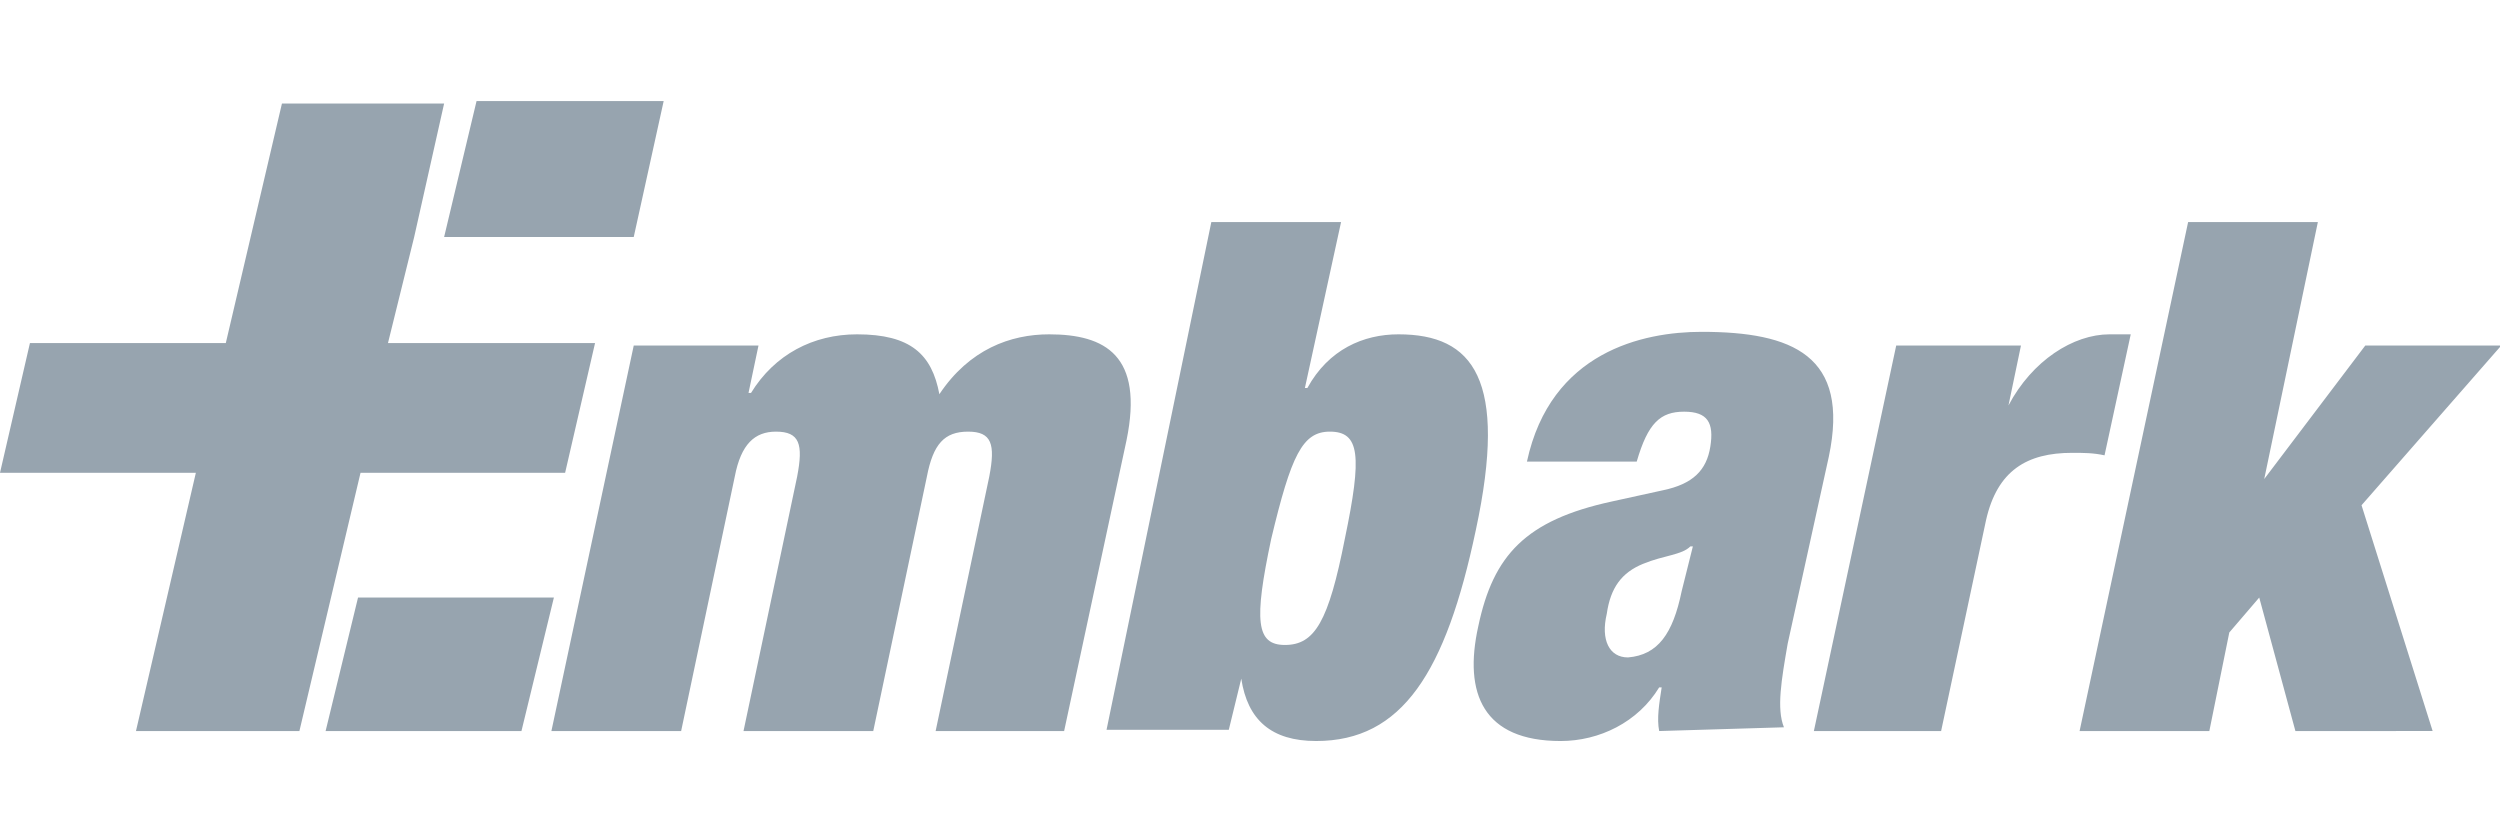
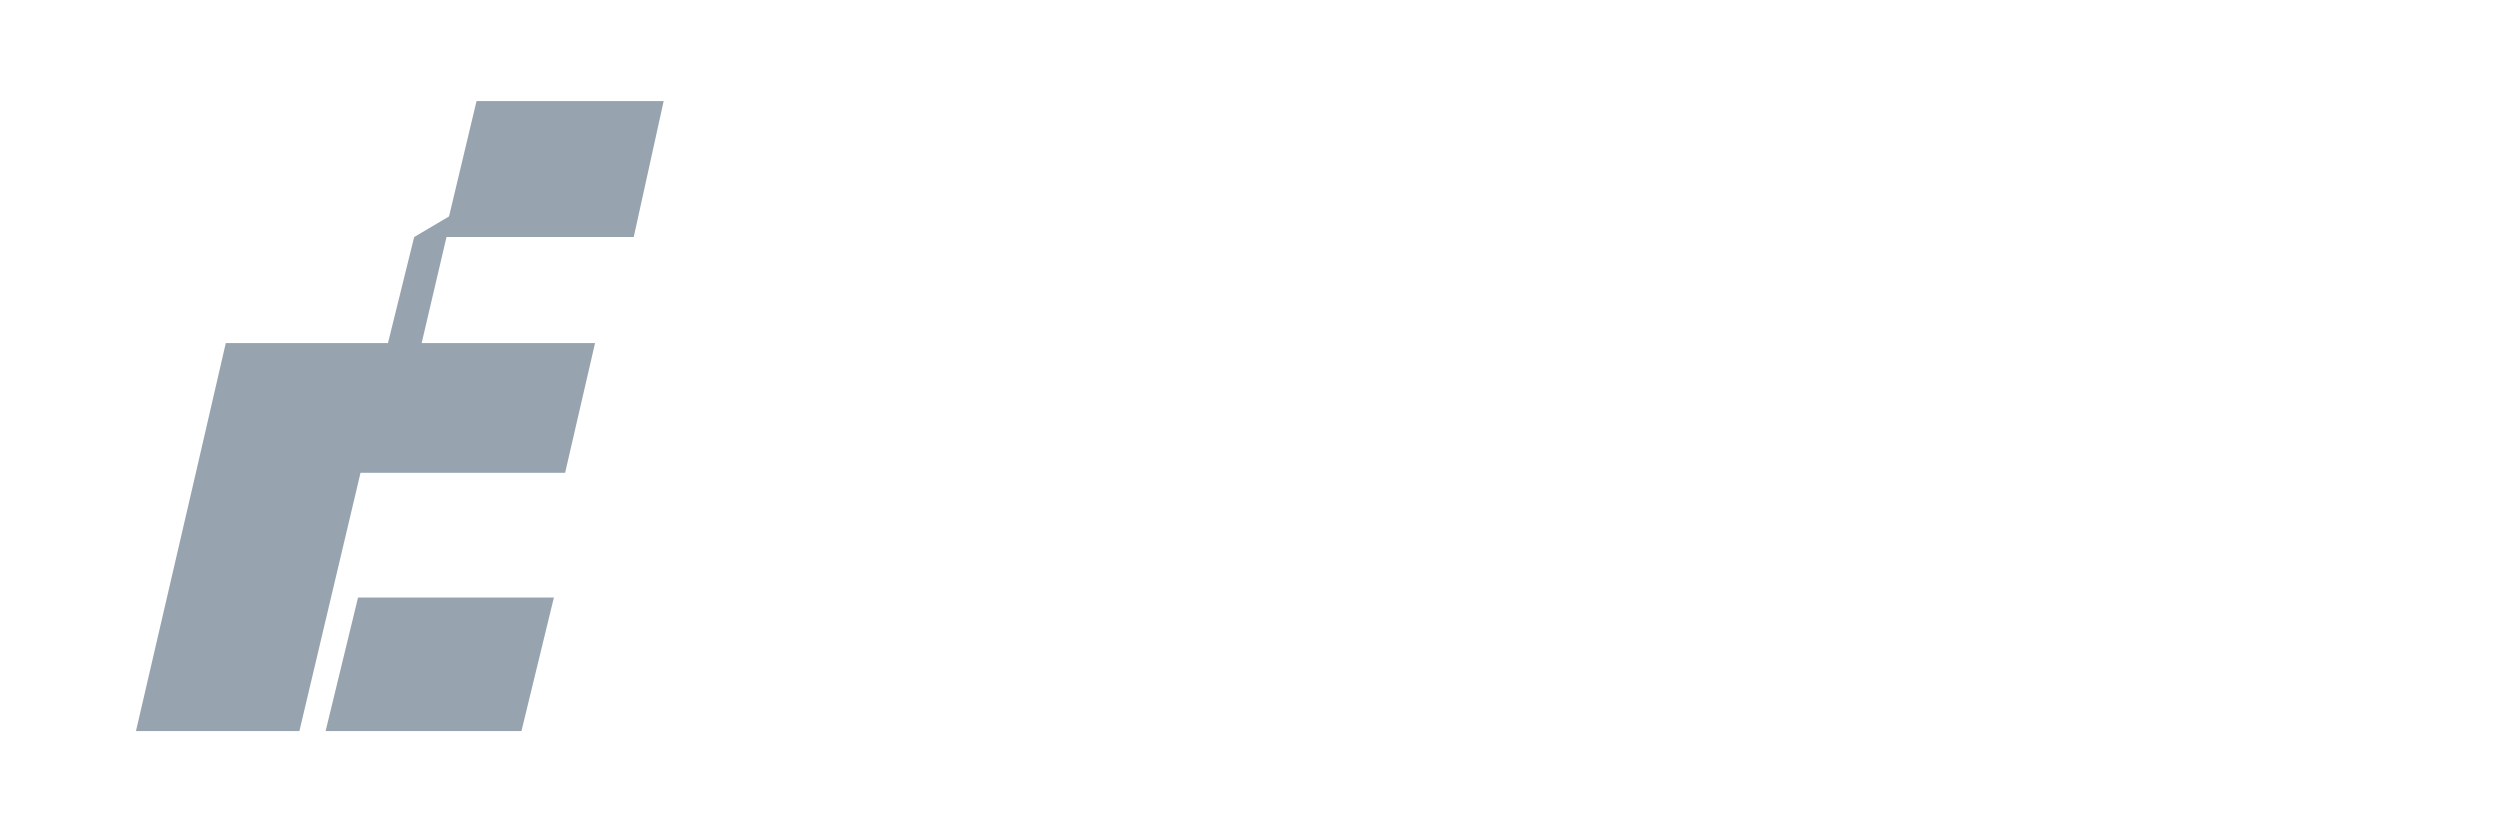
<svg xmlns="http://www.w3.org/2000/svg" version="1.1" id="Layer_1" x="0px" y="0px" viewBox="0 0 200.4 66.5" style="enable-background:new 0 0 200.4 66.5;" xml:space="preserve">
  <style type="text/css">
	.st0{fill:#97A4AF;}
</style>
-   <path class="st0" d="M63.9,38.2c0.5-2.6,0.2-3.6-1.7-3.6c-1.7,0-2.8,1-3.3,3.6l-4.3,20.4H44.2l6.6-30.9h10L60,31.5h0.2  c1.9-3.1,5-4.7,8.5-4.7c4.3,0,6,1.6,6.6,4.8c2.4-3.6,5.7-4.8,8.8-4.8c4.5,0,7.6,1.7,6.2,8.5l-5,23.3H75l4.3-20.4  c0.5-2.6,0.2-3.6-1.7-3.6c-1.9,0-2.8,1-3.3,3.6L70,58.6H59.6L63.9,38.2L63.9,38.2z M97.1,17.8h10.4l-2.9,13.3h0.2  c1.7-3.1,4.5-4.3,7.3-4.3c6,0,8.8,3.6,6.2,15.7c-2.4,11.4-5.9,16.9-12.8,16.9c-3.6,0-5.5-1.7-6-5l-1,4.1h-9.8L97.1,17.8L97.1,17.8z   M103,51.7c2.4,0,3.5-1.9,4.8-8.5c1.4-6.7,1.2-8.6-1.2-8.6c-2.2,0-3.1,1.9-4.7,8.6C100.5,49.8,100.7,51.7,103,51.7L103,51.7z   M133,58.6c-0.2-1,0-2.2,0.2-3.5H133c-1.7,2.8-4.8,4.3-7.9,4.3c-6.2,0-7.8-3.8-6.6-9.2c1.2-5.7,3.8-8.5,10.7-10l4.1-0.9  c2.4-0.5,3.5-1.6,3.8-3.5c0.3-1.9-0.2-2.8-2.1-2.8c-1.9,0-2.9,0.9-3.8,4h-8.8c1.9-8.8,9.3-10.4,14-10.4c7.3,0,11.9,1.9,10.2,10  l-3.3,15c-0.5,2.9-0.9,5.2-0.3,6.7L133,58.6L133,58.6L133,58.6z M134.8,47.4l0.9-3.6h-0.2c-0.7,0.7-2.1,0.7-3.8,1.4  c-1.7,0.7-2.6,1.9-2.9,4c-0.5,2.1,0.2,3.5,1.7,3.5C132.9,52.5,134.1,50.8,134.8,47.4L134.8,47.4z M152,27.7h10l-1,4.8  c1.9-3.6,5.2-5.7,8.1-5.7h1.7l-2.1,9.7c-0.9-0.2-1.7-0.2-2.6-0.2c-3.6,0-6,1.4-6.9,5.4l-3.6,16.9h-10.2L152,27.7z M175.4,17.8h10.4  l-4.3,20.6l8.1-10.7h10.9l-11.2,12.8l5.7,18.1H184l-2.9-10.7l-2.4,2.8l-1.6,7.9h-10.4L175.4,17.8L175.4,17.8z" />
-   <path class="st0" d="M24,58.6H10.9l4.8-20.7H0l2.4-10.4h15.7l4.5-19.2h13L33.2,19l-2.1,8.5h16.6l-2.4,10.4H28.9L24,58.6L24,58.6z" />
+   <path class="st0" d="M24,58.6H10.9l4.8-20.7l2.4-10.4h15.7l4.5-19.2h13L33.2,19l-2.1,8.5h16.6l-2.4,10.4H28.9L24,58.6L24,58.6z" />
  <path class="st0" d="M50.8,19l2.4-10.9h-15L35.6,19H50.8z M41.8,58.6l2.6-10.7H28.7l-2.6,10.7H41.8z" />
</svg>